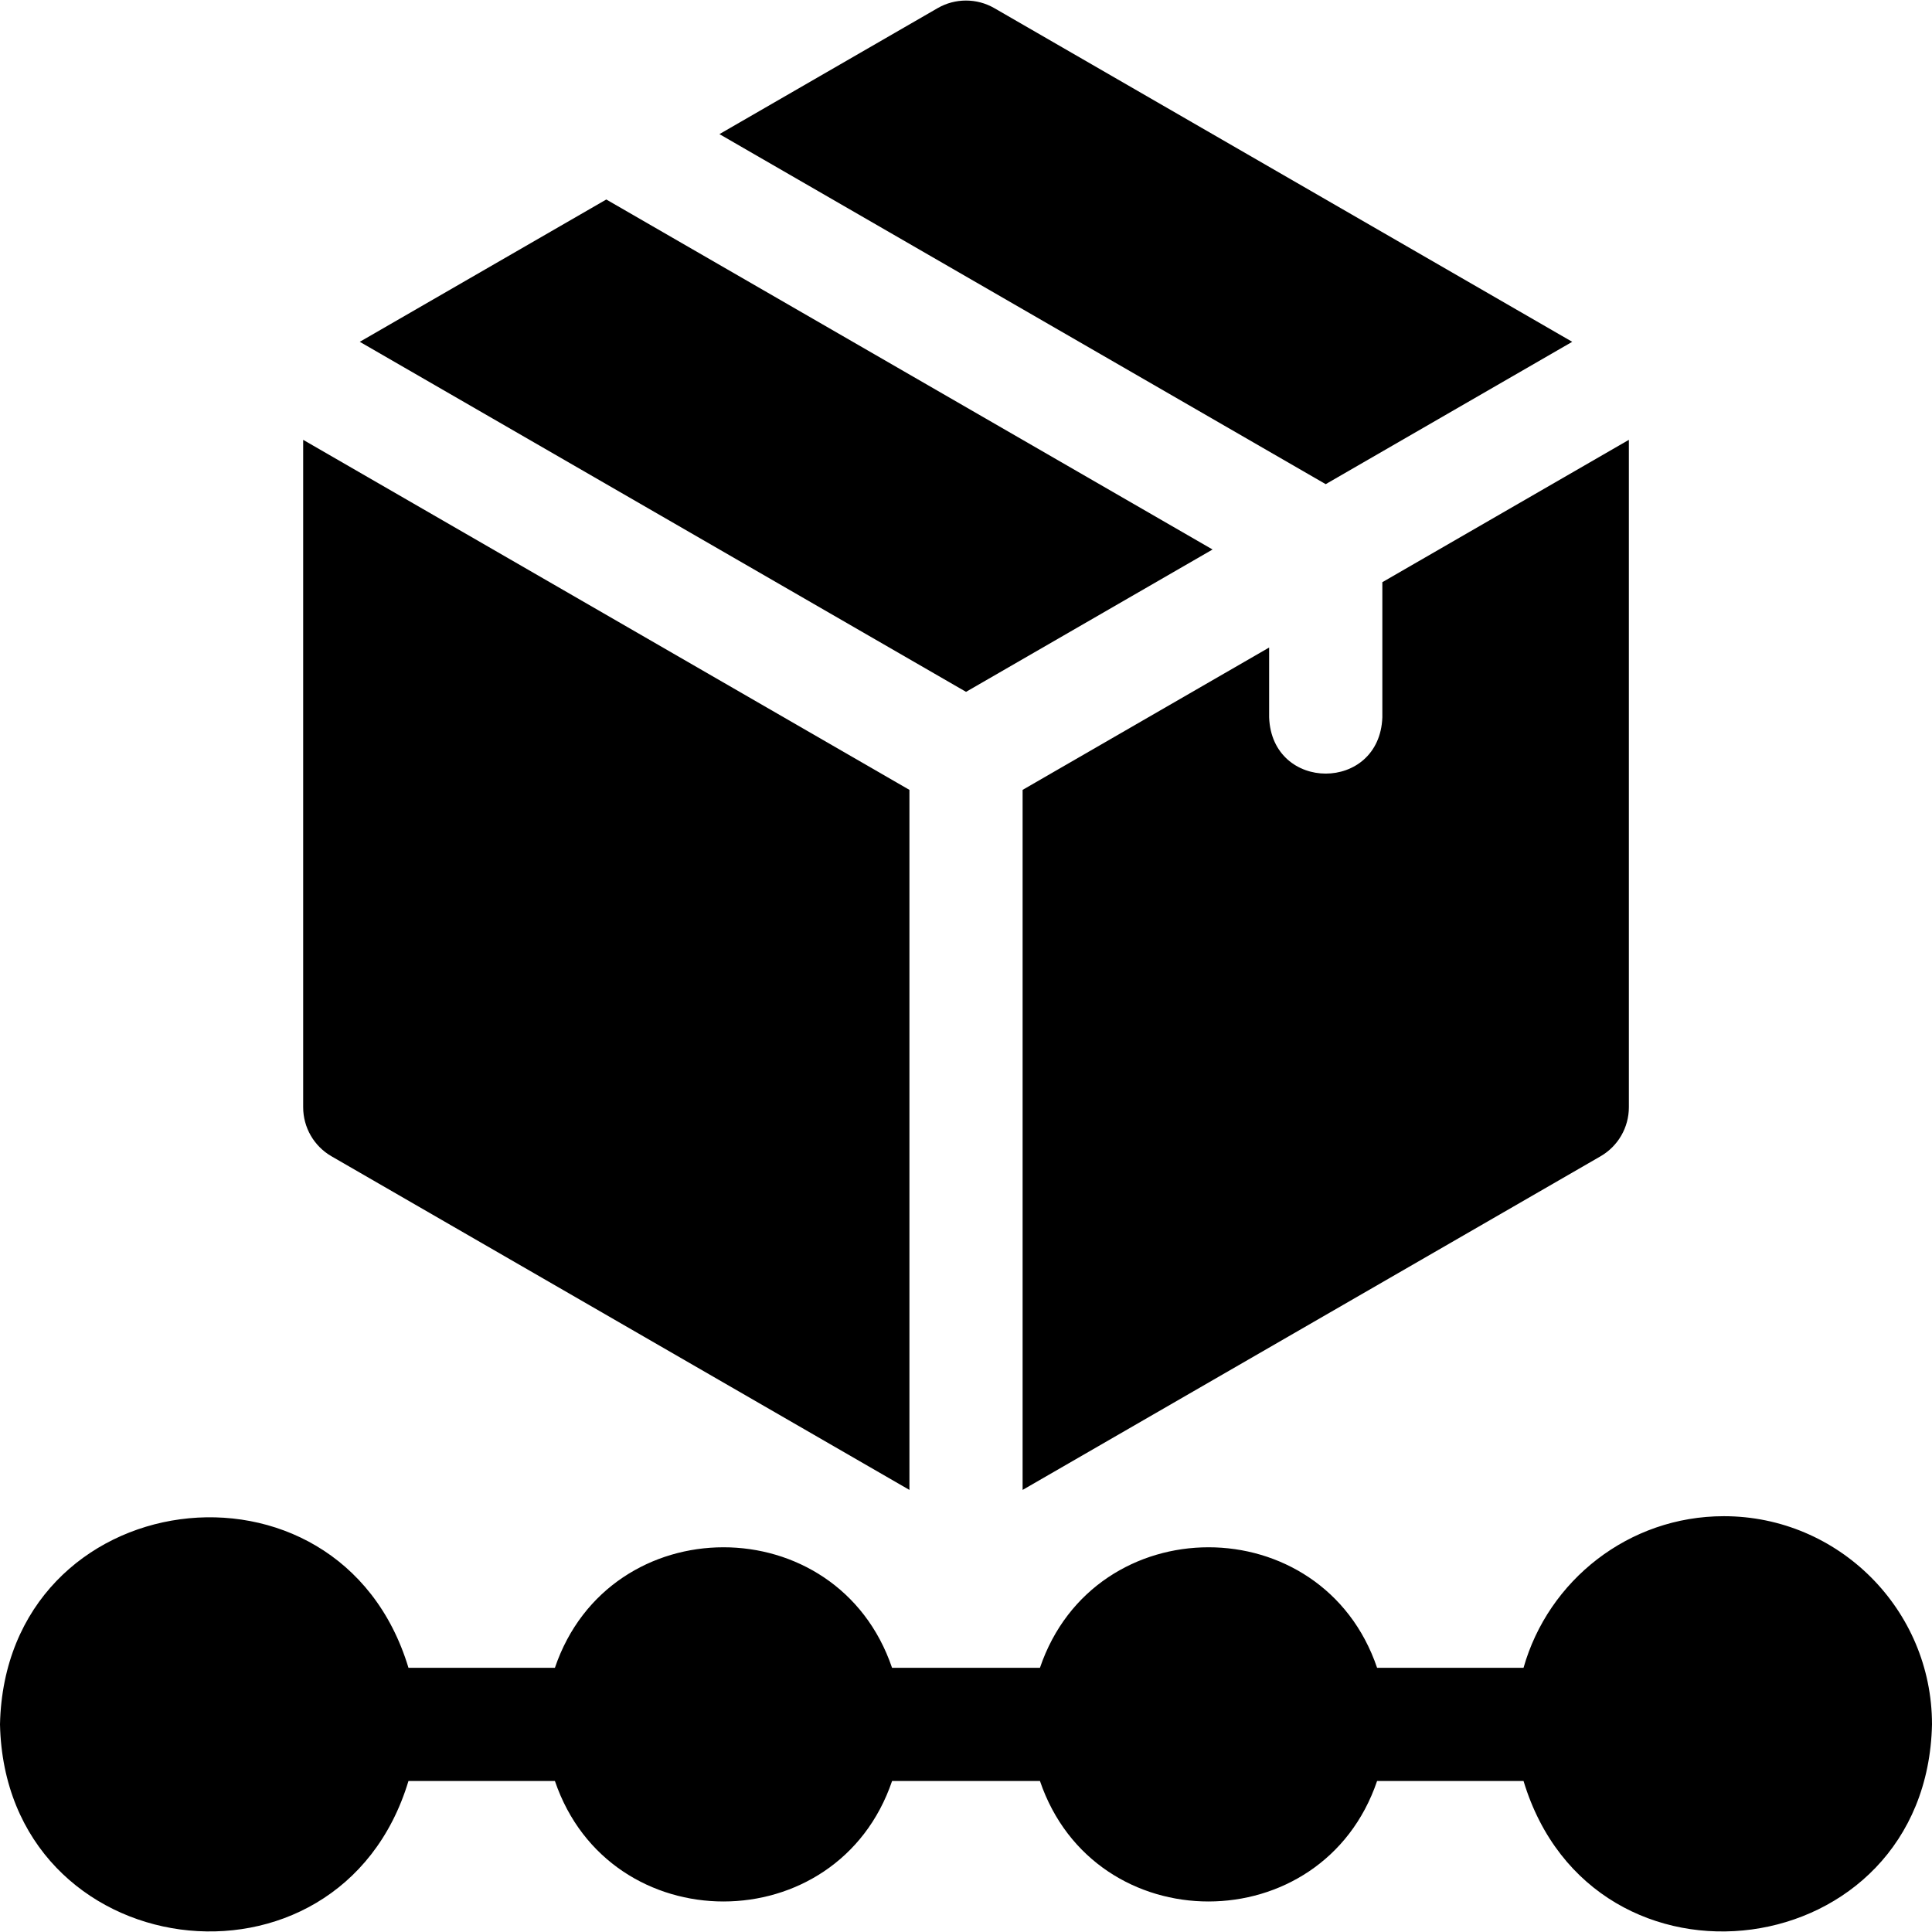
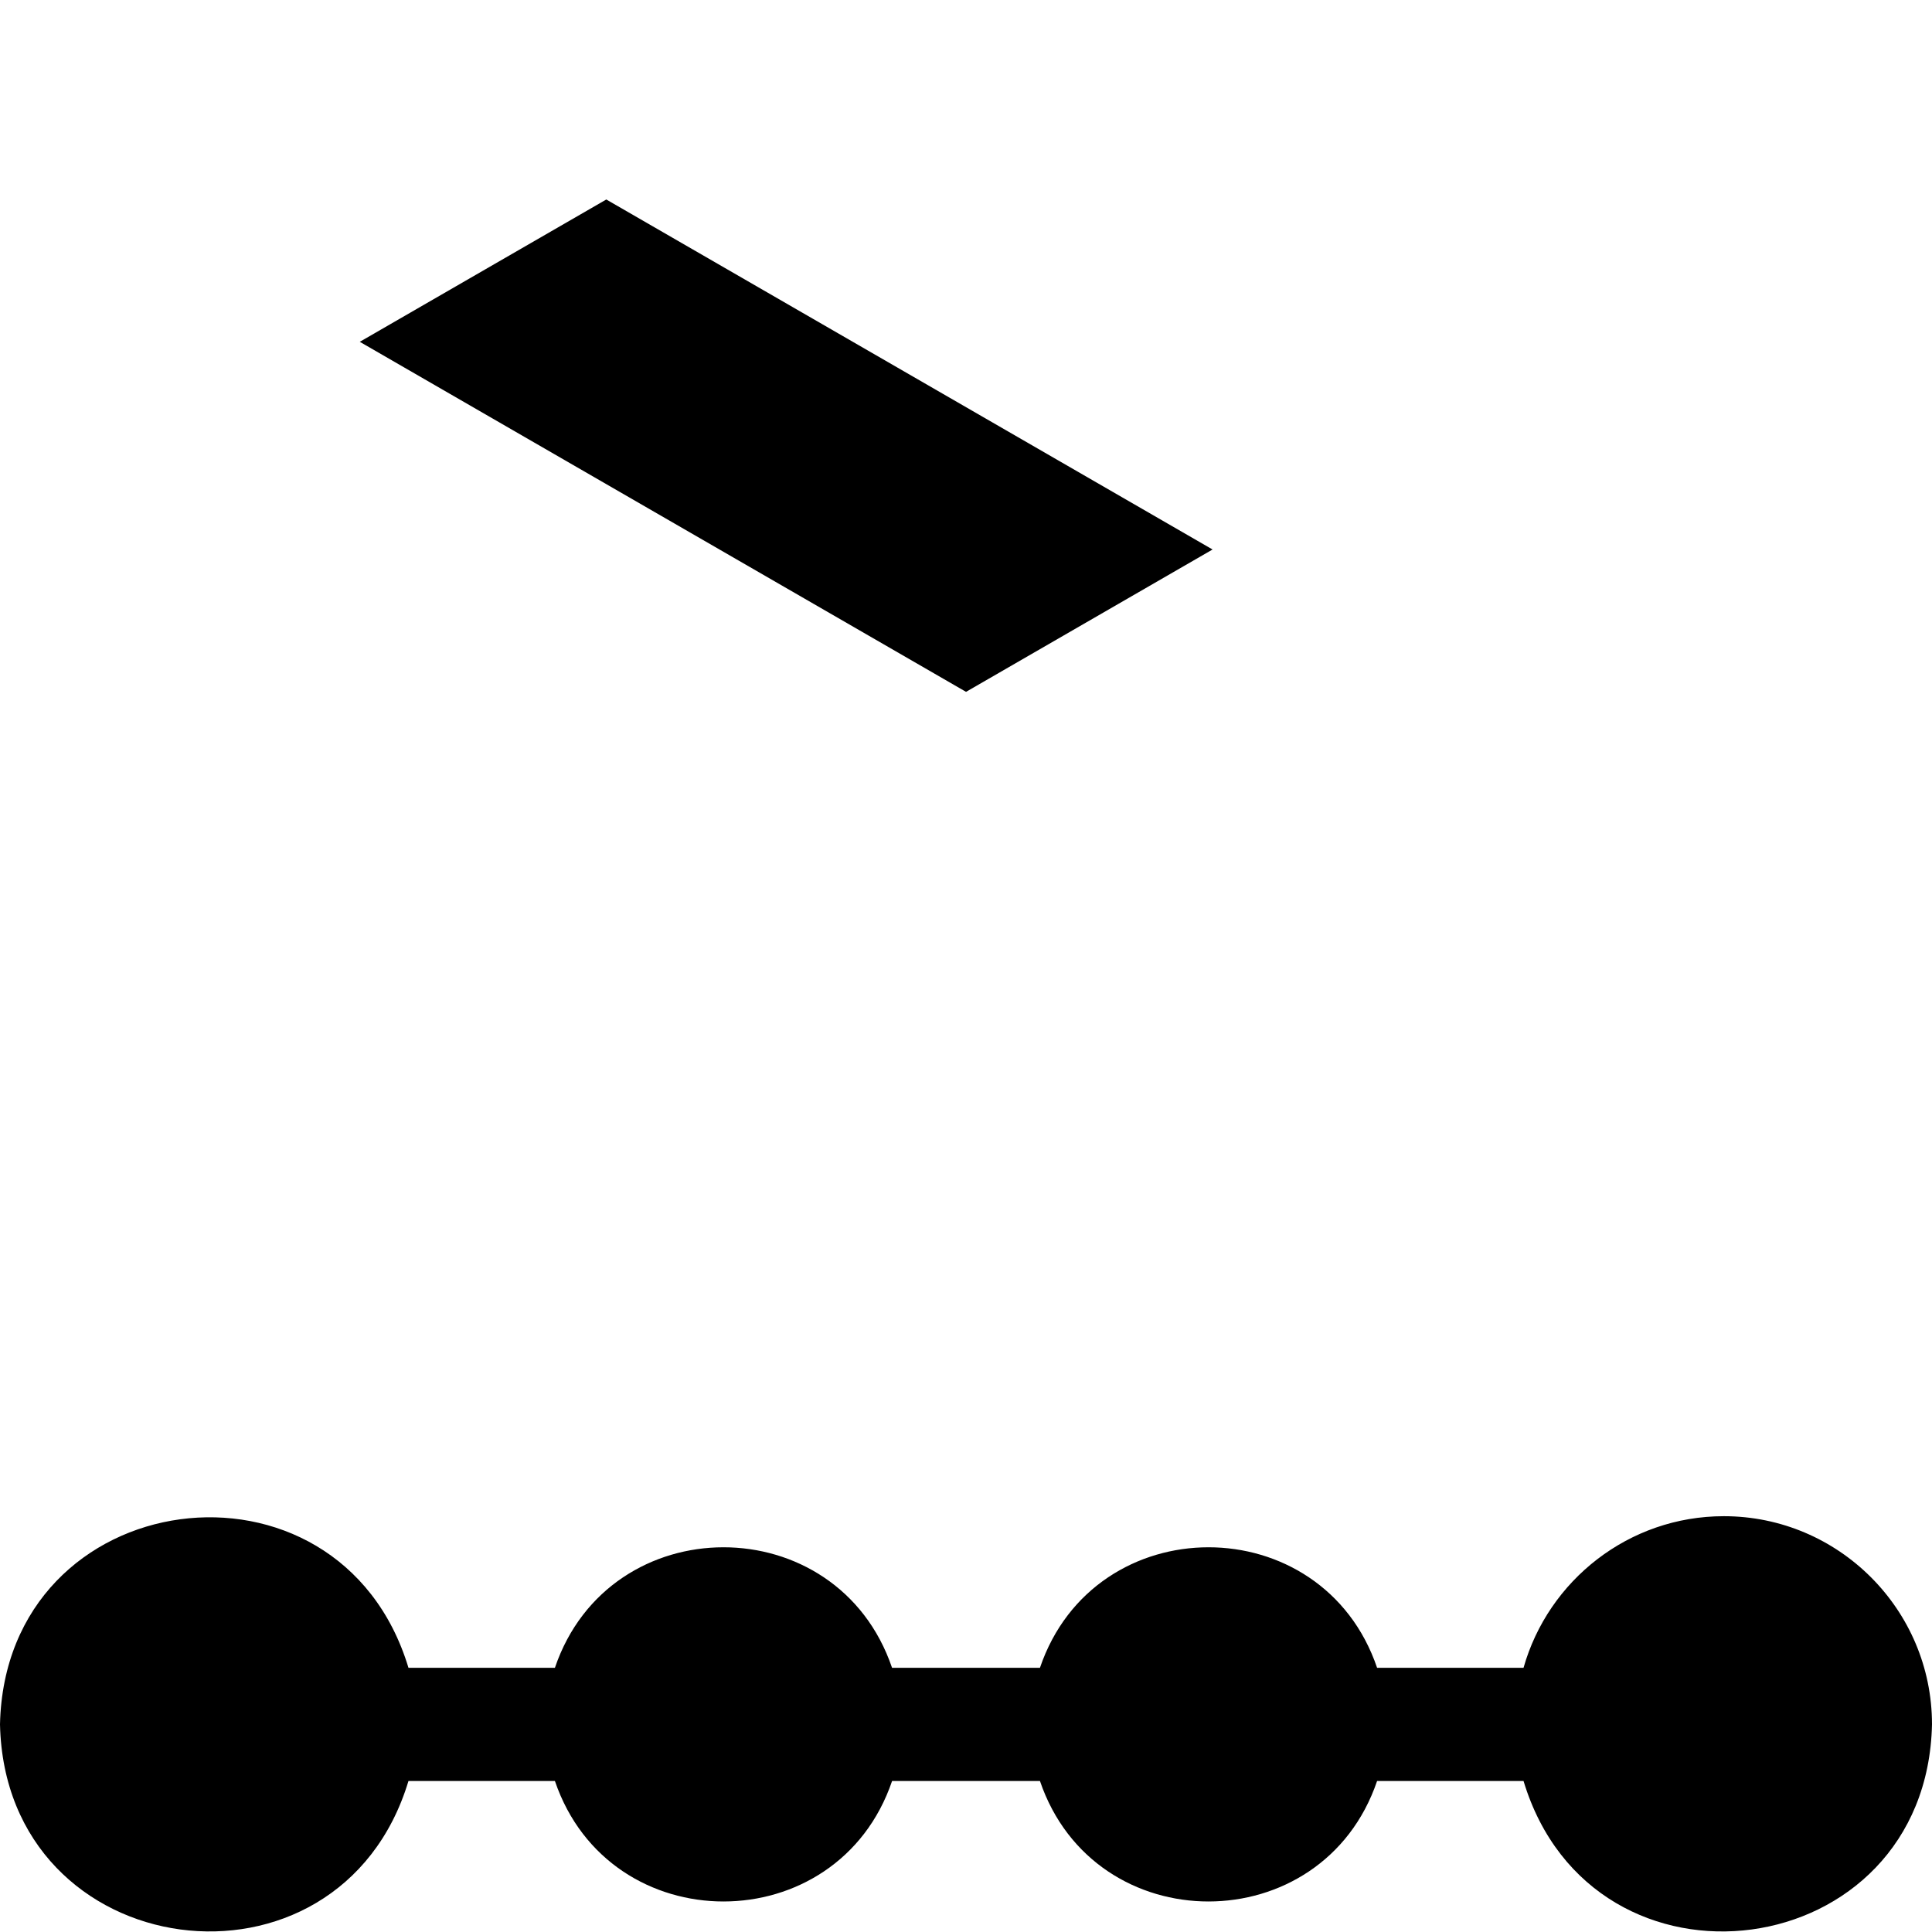
<svg xmlns="http://www.w3.org/2000/svg" width="50" height="50" viewBox="0 0 50 50" fill="none">
  <g clip-path="url(#clip0_536_1384)">
    <path d="M44.613 39.239C42.15 39.239 40.069 40.901 39.429 43.162H35.639C34.224 39.003 28.327 39.005 26.914 43.162H23.086C21.672 39.003 15.774 39.005 14.361 43.162H10.571C8.779 37.228 0.137 38.359 0 44.627C0.138 50.895 8.78 52.024 10.571 46.092H14.361C15.776 50.251 21.674 50.248 23.087 46.092H26.914C28.328 50.251 34.226 50.248 35.639 46.092H39.429C41.222 52.026 49.863 50.893 50 44.627C50 41.656 47.583 39.239 44.613 39.239Z" fill="black" />
    <path d="M31.381 14.221L15.691 5.163L9.311 8.846L25.001 17.905L31.381 14.221Z" fill="black" />
-     <path d="M40.689 8.846L25.732 0.21C25.279 -0.051 24.72 -0.051 24.267 0.21L18.619 3.471L34.309 12.53L40.689 8.846Z" fill="black" />
-     <path d="M8.578 29.924L23.536 38.559V20.442L7.846 11.383V28.655C7.846 29.178 8.125 29.662 8.578 29.924Z" fill="black" />
-     <path d="M26.465 20.442V38.559L41.423 29.924C41.876 29.662 42.155 29.178 42.155 28.655V11.383L35.775 15.067V18.565C35.703 20.506 32.917 20.506 32.845 18.565V16.758L26.465 20.442Z" fill="black" />
  </g>
  <defs>
    <clipPath id="clip0_536_1384">
      <rect width="50" height="50" fill="white" />
    </clipPath>
  </defs>
</svg>